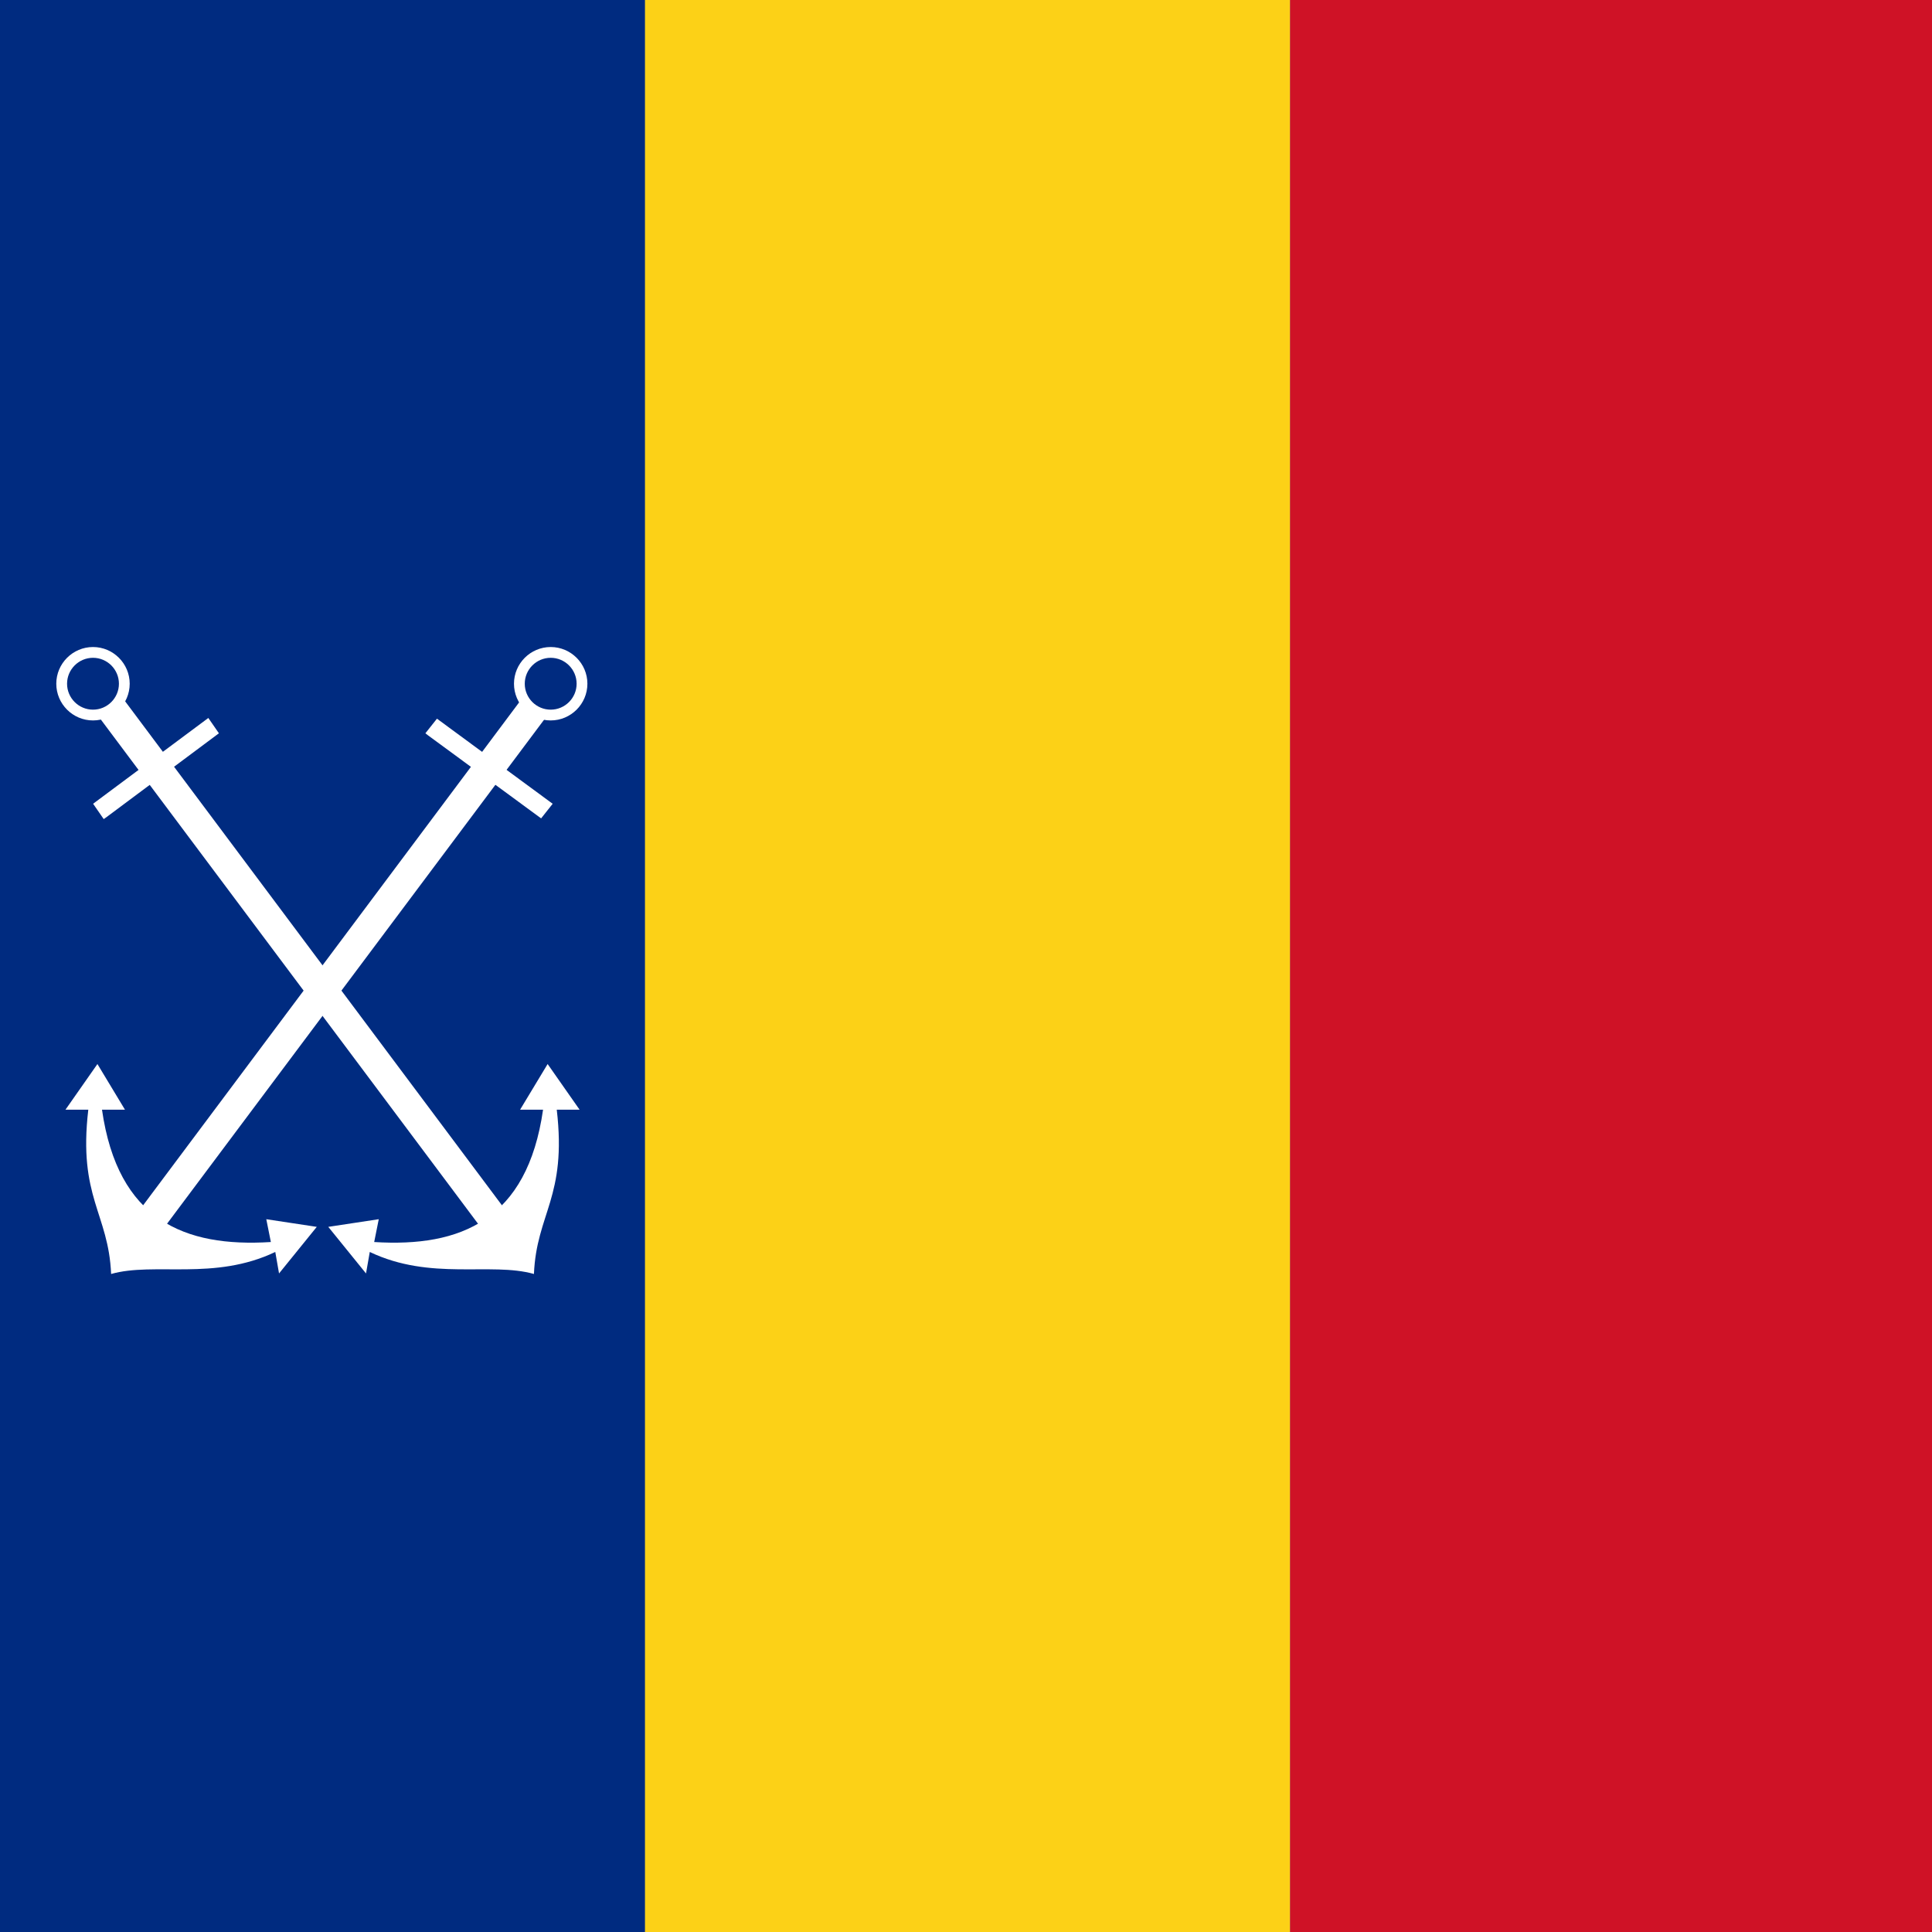
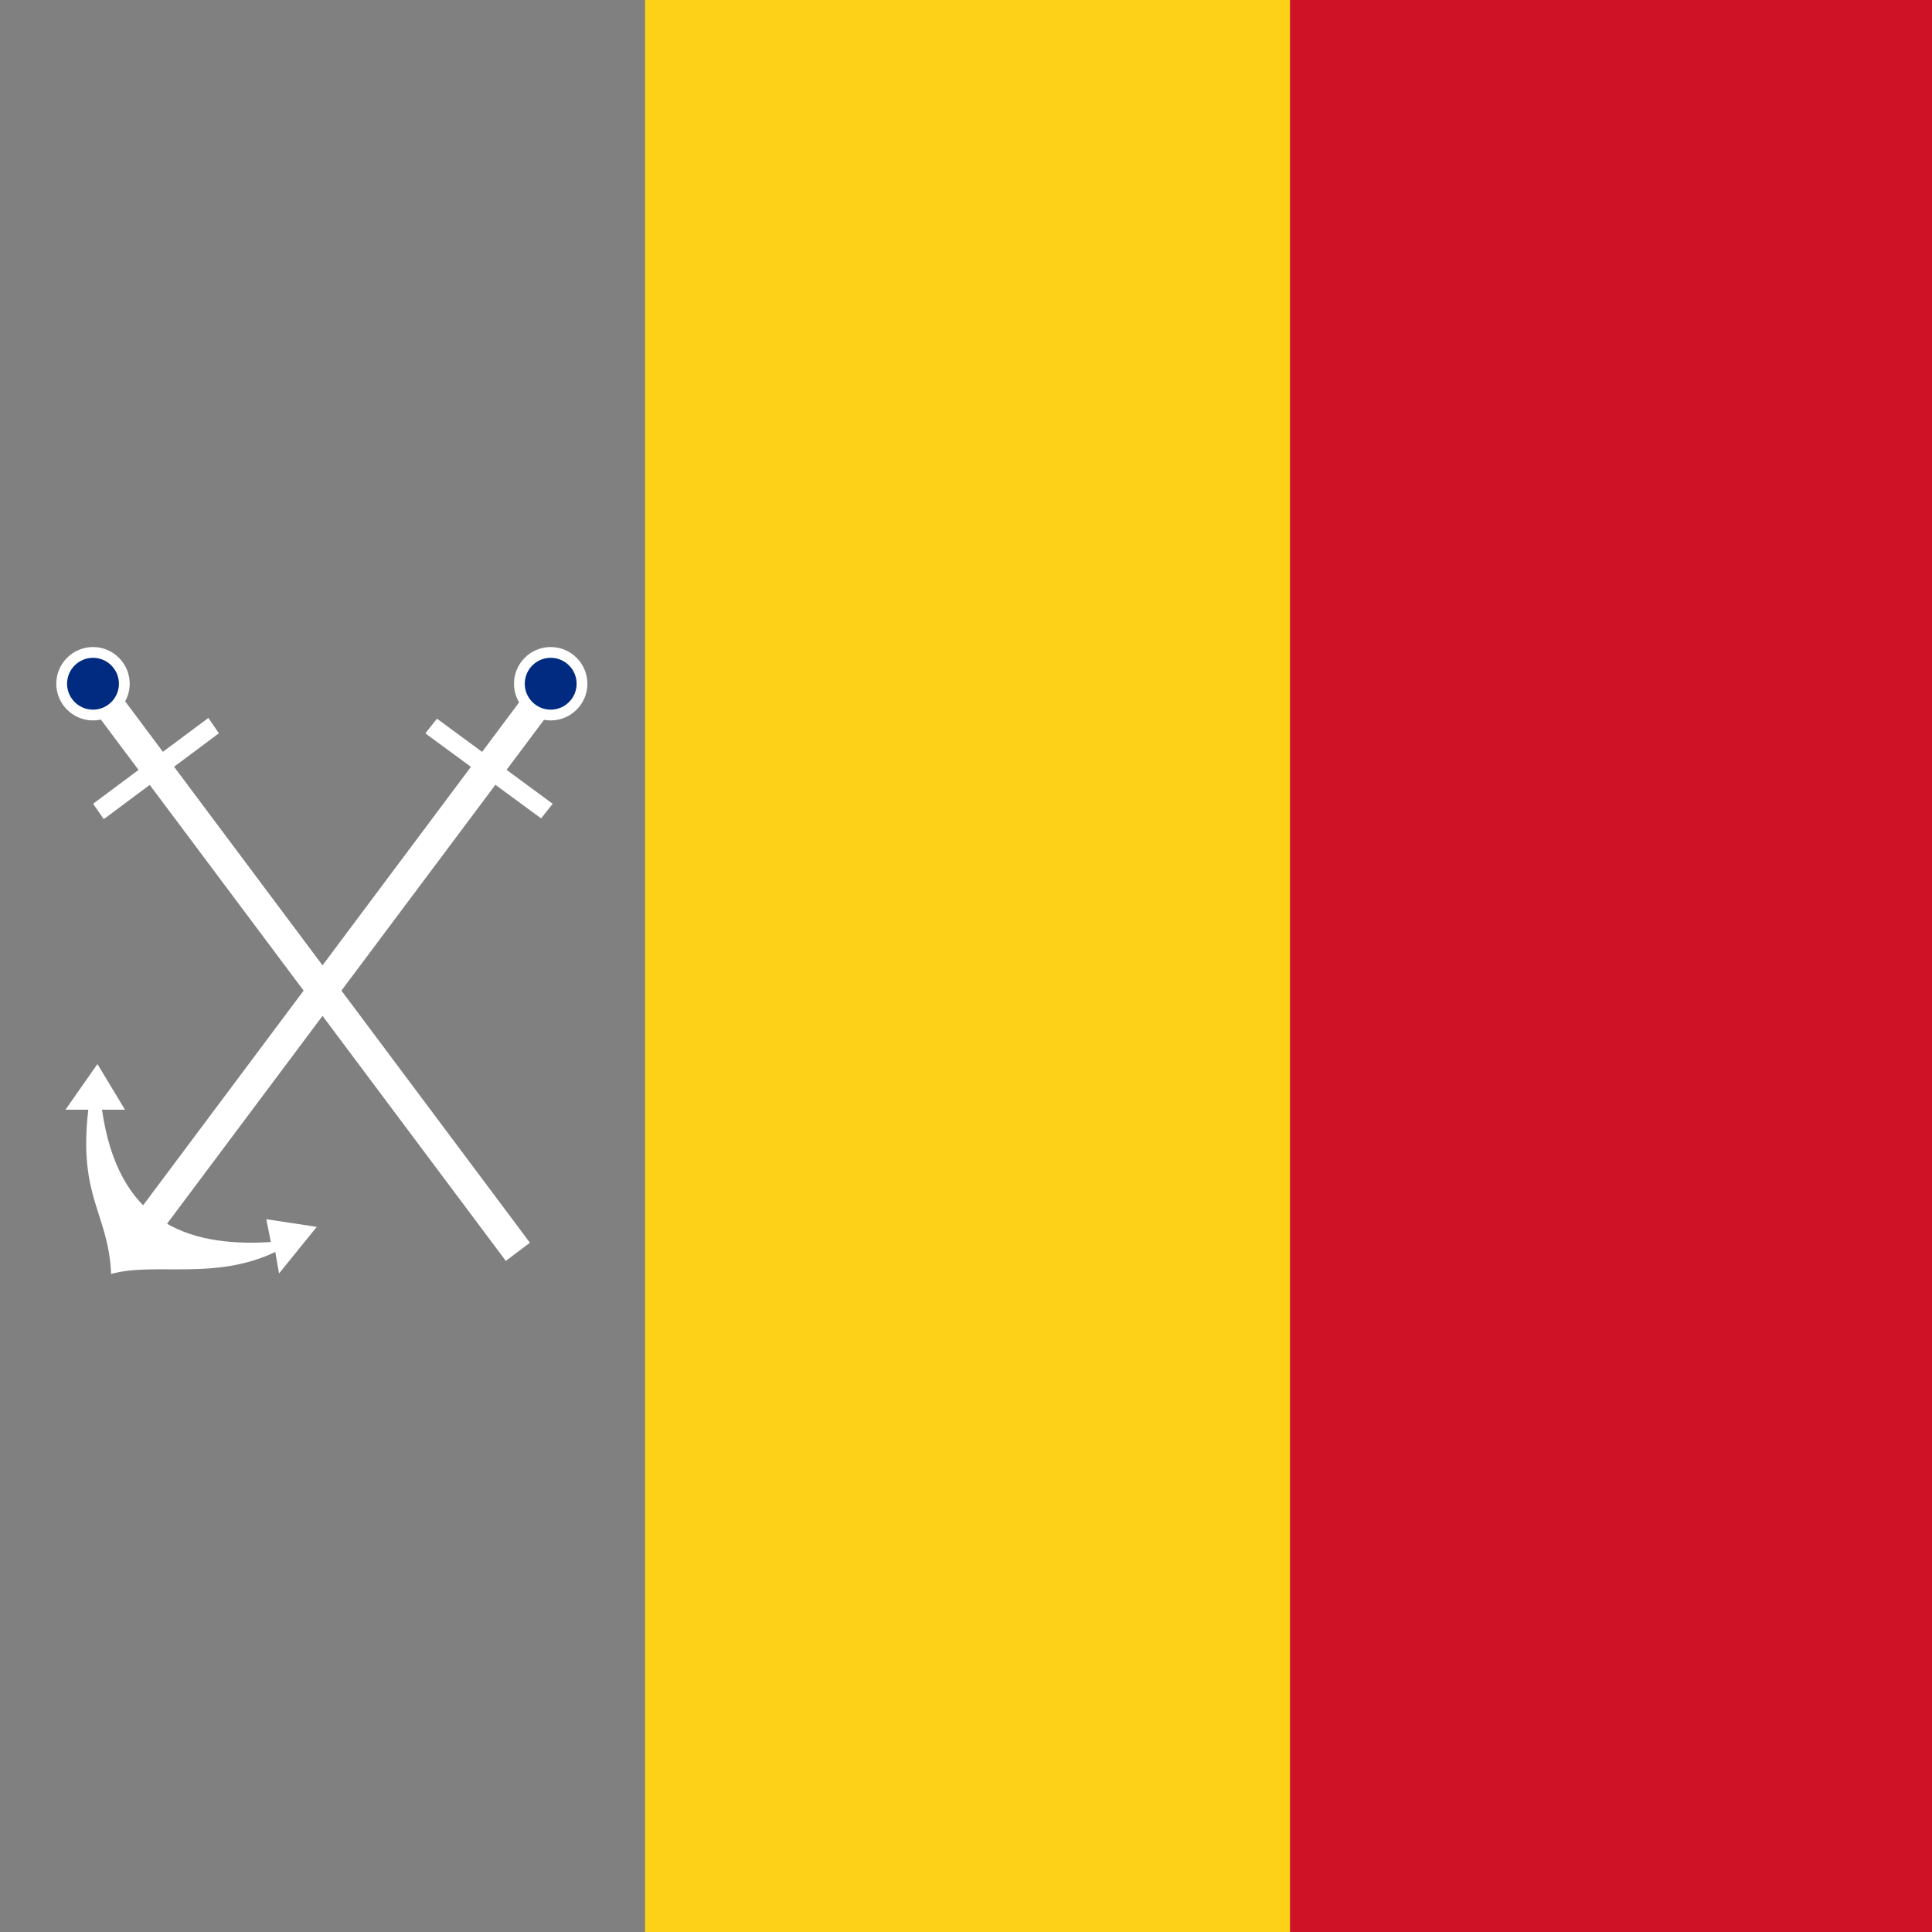
<svg xmlns="http://www.w3.org/2000/svg" xml:space="preserve" width="600px" height="600px" style="shape-rendering:geometricPrecision; text-rendering:geometricPrecision; image-rendering:optimizeQuality; fill-rule:evenodd; clip-rule:evenodd" viewBox="0 0 600 600">
  <rect x="0" y="0" width="600" height="600" fill="#808080" stroke="none" />
  <defs>
    <style type="text/css">
   
    .fil0 {fill:#002B80}
    .fil2 {fill:#CF1226}
    .fil1 {fill:#FCD117}
    .fil3 {fill:white}
   
  </style>
  </defs>
  <g id="Layer_x0020_1">
    <g id="_128517232">
-       <polygon id="_129300960" class="fil0" points="0,600 200.329,600 200.329,0 0,0 " />
      <polygon id="_130156808" class="fil1" points="200.329,600 400.657,600 400.657,0 200.329,0 " />
      <polygon id="_129258552" class="fil2" points="400.657,600 600,600 600,0 400.657,0 " />
      <polygon id="_128771008" class="fil3" points="169.65,206.938 177.133,212.587 174.345,216.328 46.033,387.85 43.246,391.59 35.763,385.942 38.551,382.2 166.788,210.679 " />
      <polygon id="_128488848" class="fil3" points="132.11,227.728 135.699,223.192 136.452,223.74 170.889,249.068 171.642,249.615 168.054,254.15 167.3,253.603 132.848,228.309 " />
      <polygon id="_130239944" class="fil3" points="32.206,254.375 28.919,249.616 29.662,249.056 63.951,223.529 64.695,222.968 67.983,227.726 67.239,228.286 32.978,253.838 " />
      <path id="_129123272" class="fil3" d="M159.623 212.339c-0.001,6.278 5.12,11.399 11.398,11.399 6.278,0 11.399,-5.121 11.399,-11.399 0,-6.278 -5.121,-11.399 -11.399,-11.399 -6.278,0 -11.399,5.121 -11.399,11.399l0.001 0z" />
      <path id="_128815696" class="fil0" d="M162.969 212.339c-0.001,4.436 3.617,8.053 8.052,8.053 4.435,0 8.053,-3.618 8.053,-8.053 0,-4.435 -3.618,-8.053 -8.053,-8.053 -4.436,0 -8.053,3.618 -8.053,8.053l0.001 0z" />
      <path id="_130399480" class="fil3" d="M86.658 395.482l11.72 -14.468 -15.678 -2.377 1.418 7.086c-26.887,1.69 -47.53,-6.837 -52.444,-41.104l7.131 0 -8.548 -14.174 -9.921 14.174 7.086 0c-3.193,27.25 6.279,32.134 7.087,51.026 13.414,-3.799 32.038,2.21 50.983,-6.836l1.166 6.673z" />
      <polygon id="_130381536" class="fil3" points="30.678,206.938 23.195,212.587 25.982,216.328 154.293,387.85 157.081,391.59 164.564,385.942 161.777,382.2 33.539,210.679 " />
-       <path id="_130381728" class="fil3" d="M113.669 395.482l-11.721 -14.468 15.678 -2.377 -1.417 7.086c26.886,1.69 47.529,-6.837 52.443,-41.104l-7.13 0 8.548 -14.174 9.922 14.174 -7.087 0c3.193,27.25 -6.279,32.134 -7.087,51.026 -13.413,-3.799 -32.037,2.21 -50.982,-6.836l-1.167 6.673z" />
      <path id="_128490072" class="fil3" d="M17.482 212.339c-0.001,6.278 5.12,11.399 11.398,11.399 6.279,0 11.399,-5.121 11.399,-11.399 0,-6.278 -5.121,-11.399 -11.399,-11.399 -6.278,0 -11.399,5.121 -11.399,11.399l0.001 0z" />
      <path id="_128490144" class="fil0" d="M20.828 212.339c-0.001,4.436 3.617,8.053 8.052,8.053 4.436,0 8.053,-3.618 8.053,-8.053 0,-4.435 -3.618,-8.053 -8.053,-8.053 -4.436,0 -8.053,3.618 -8.053,8.053l0.001 0z" />
    </g>
  </g>
</svg>